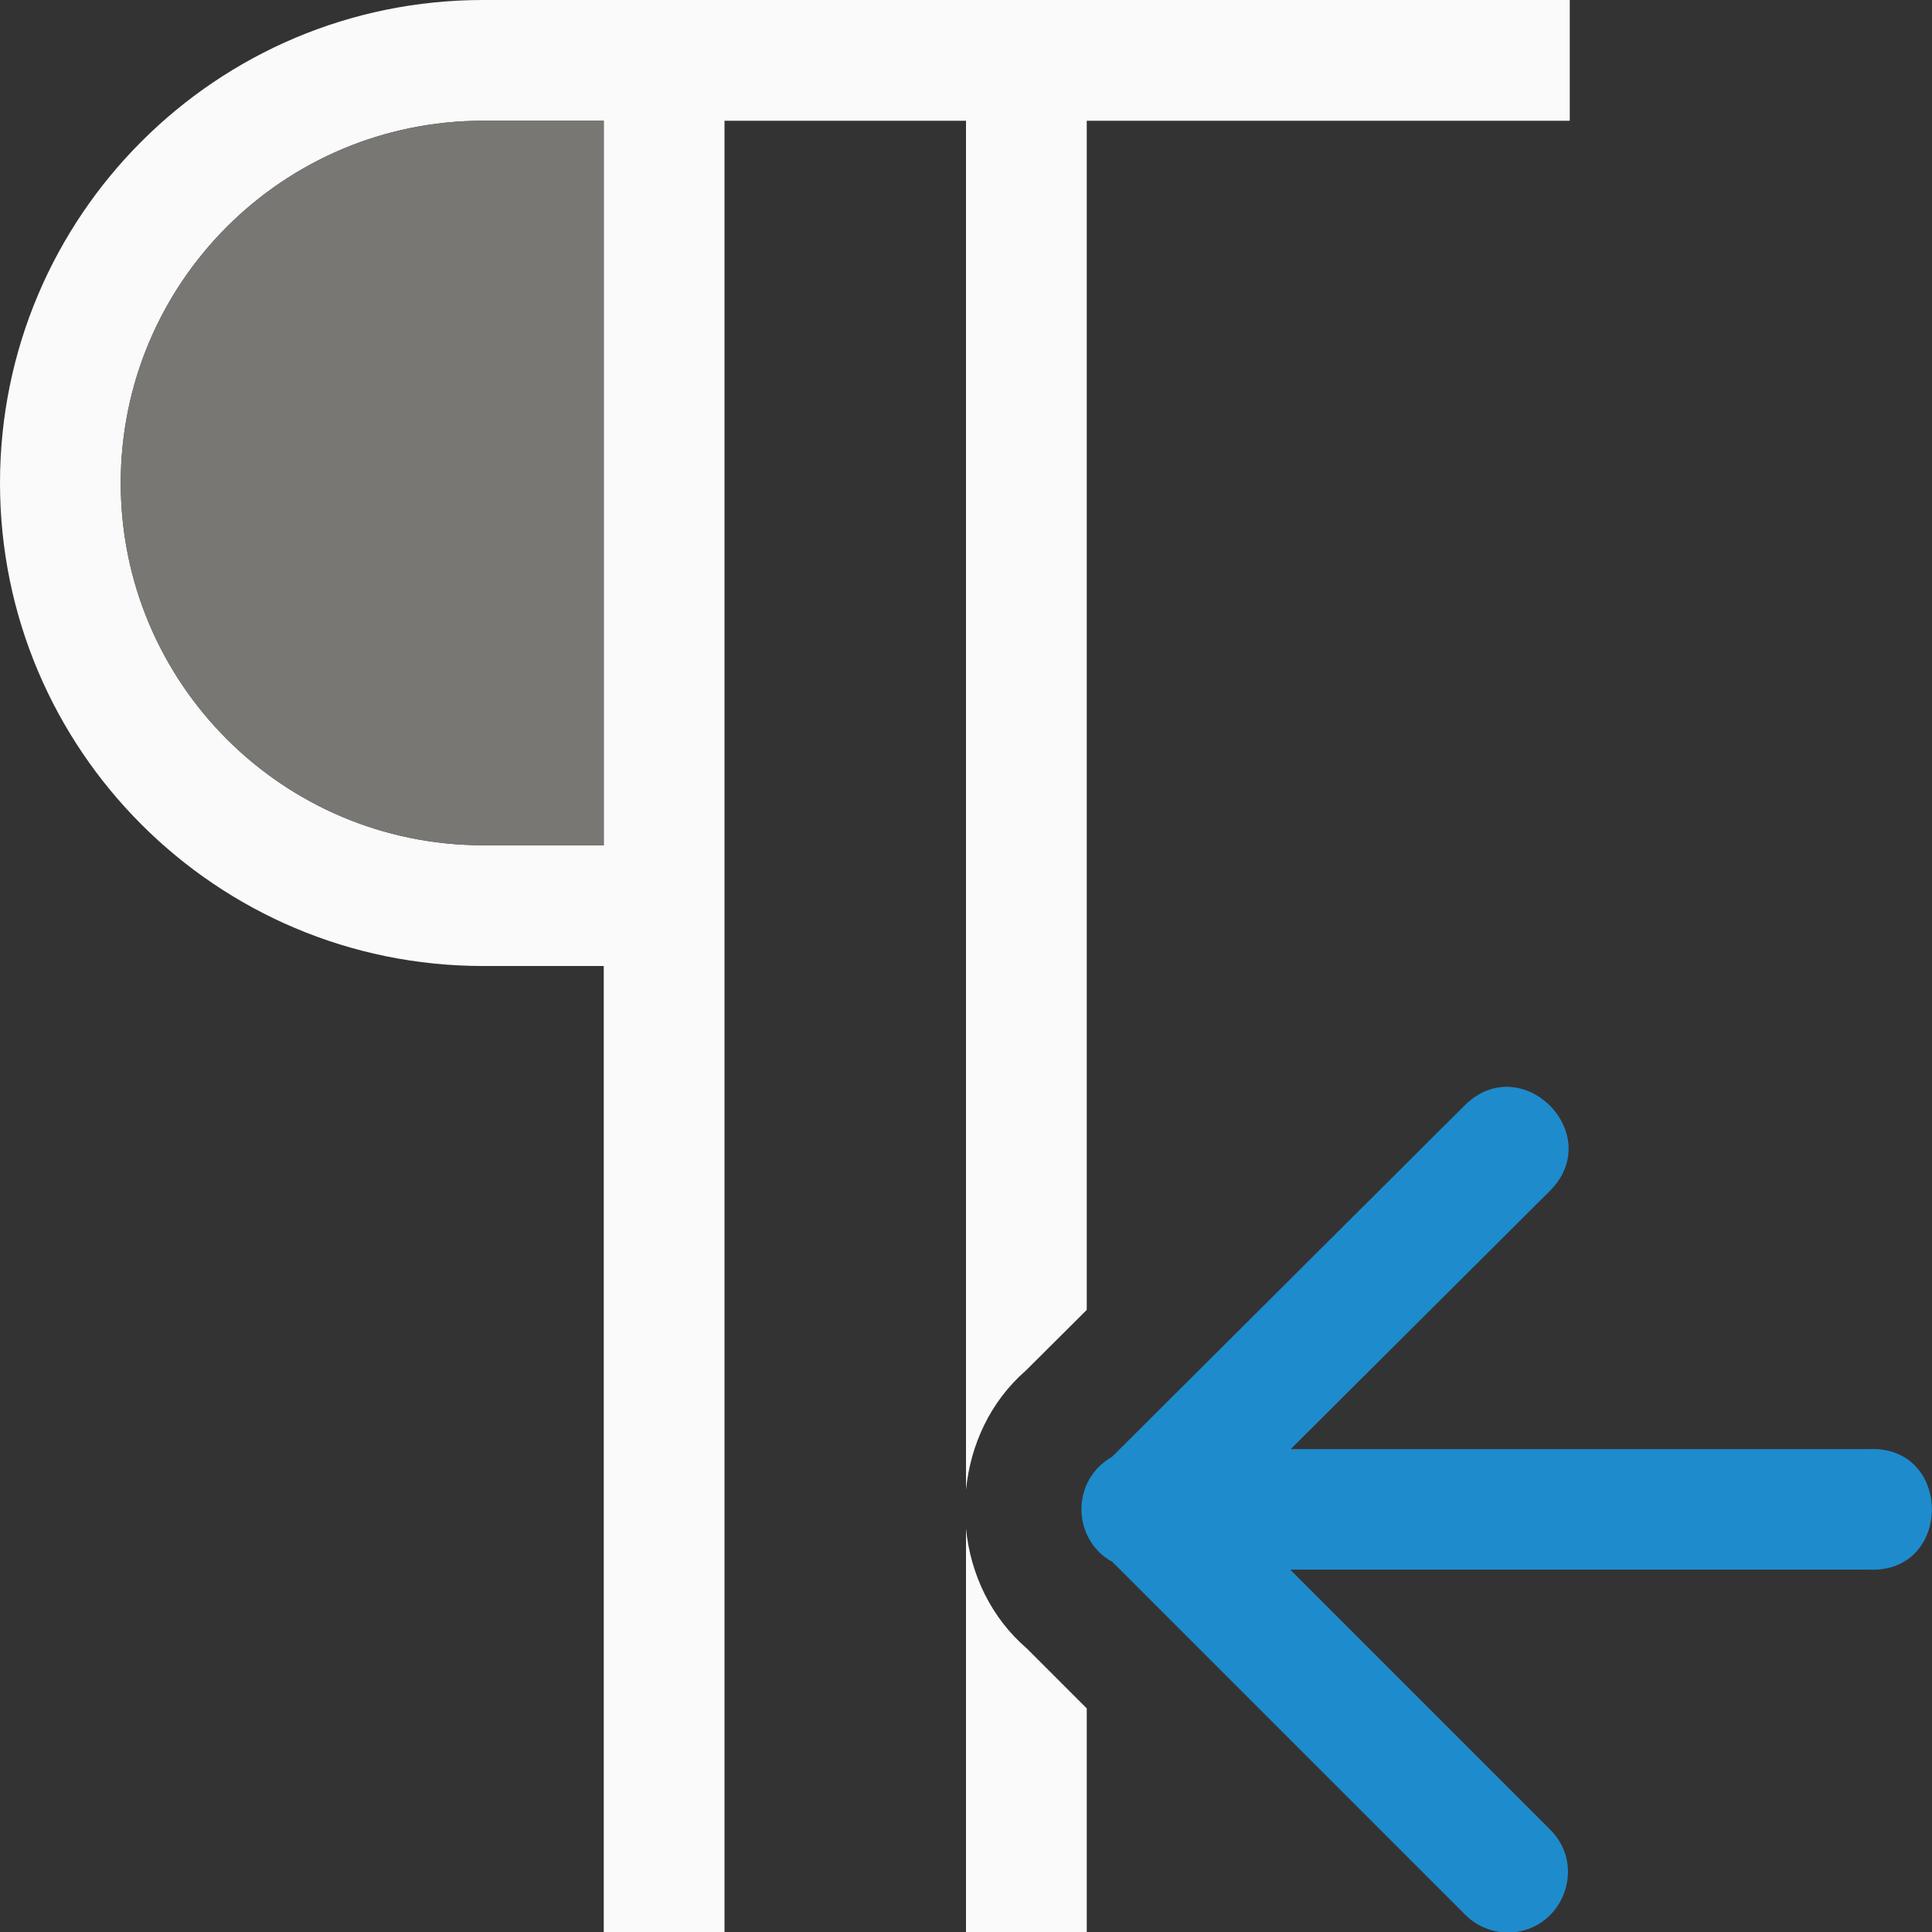
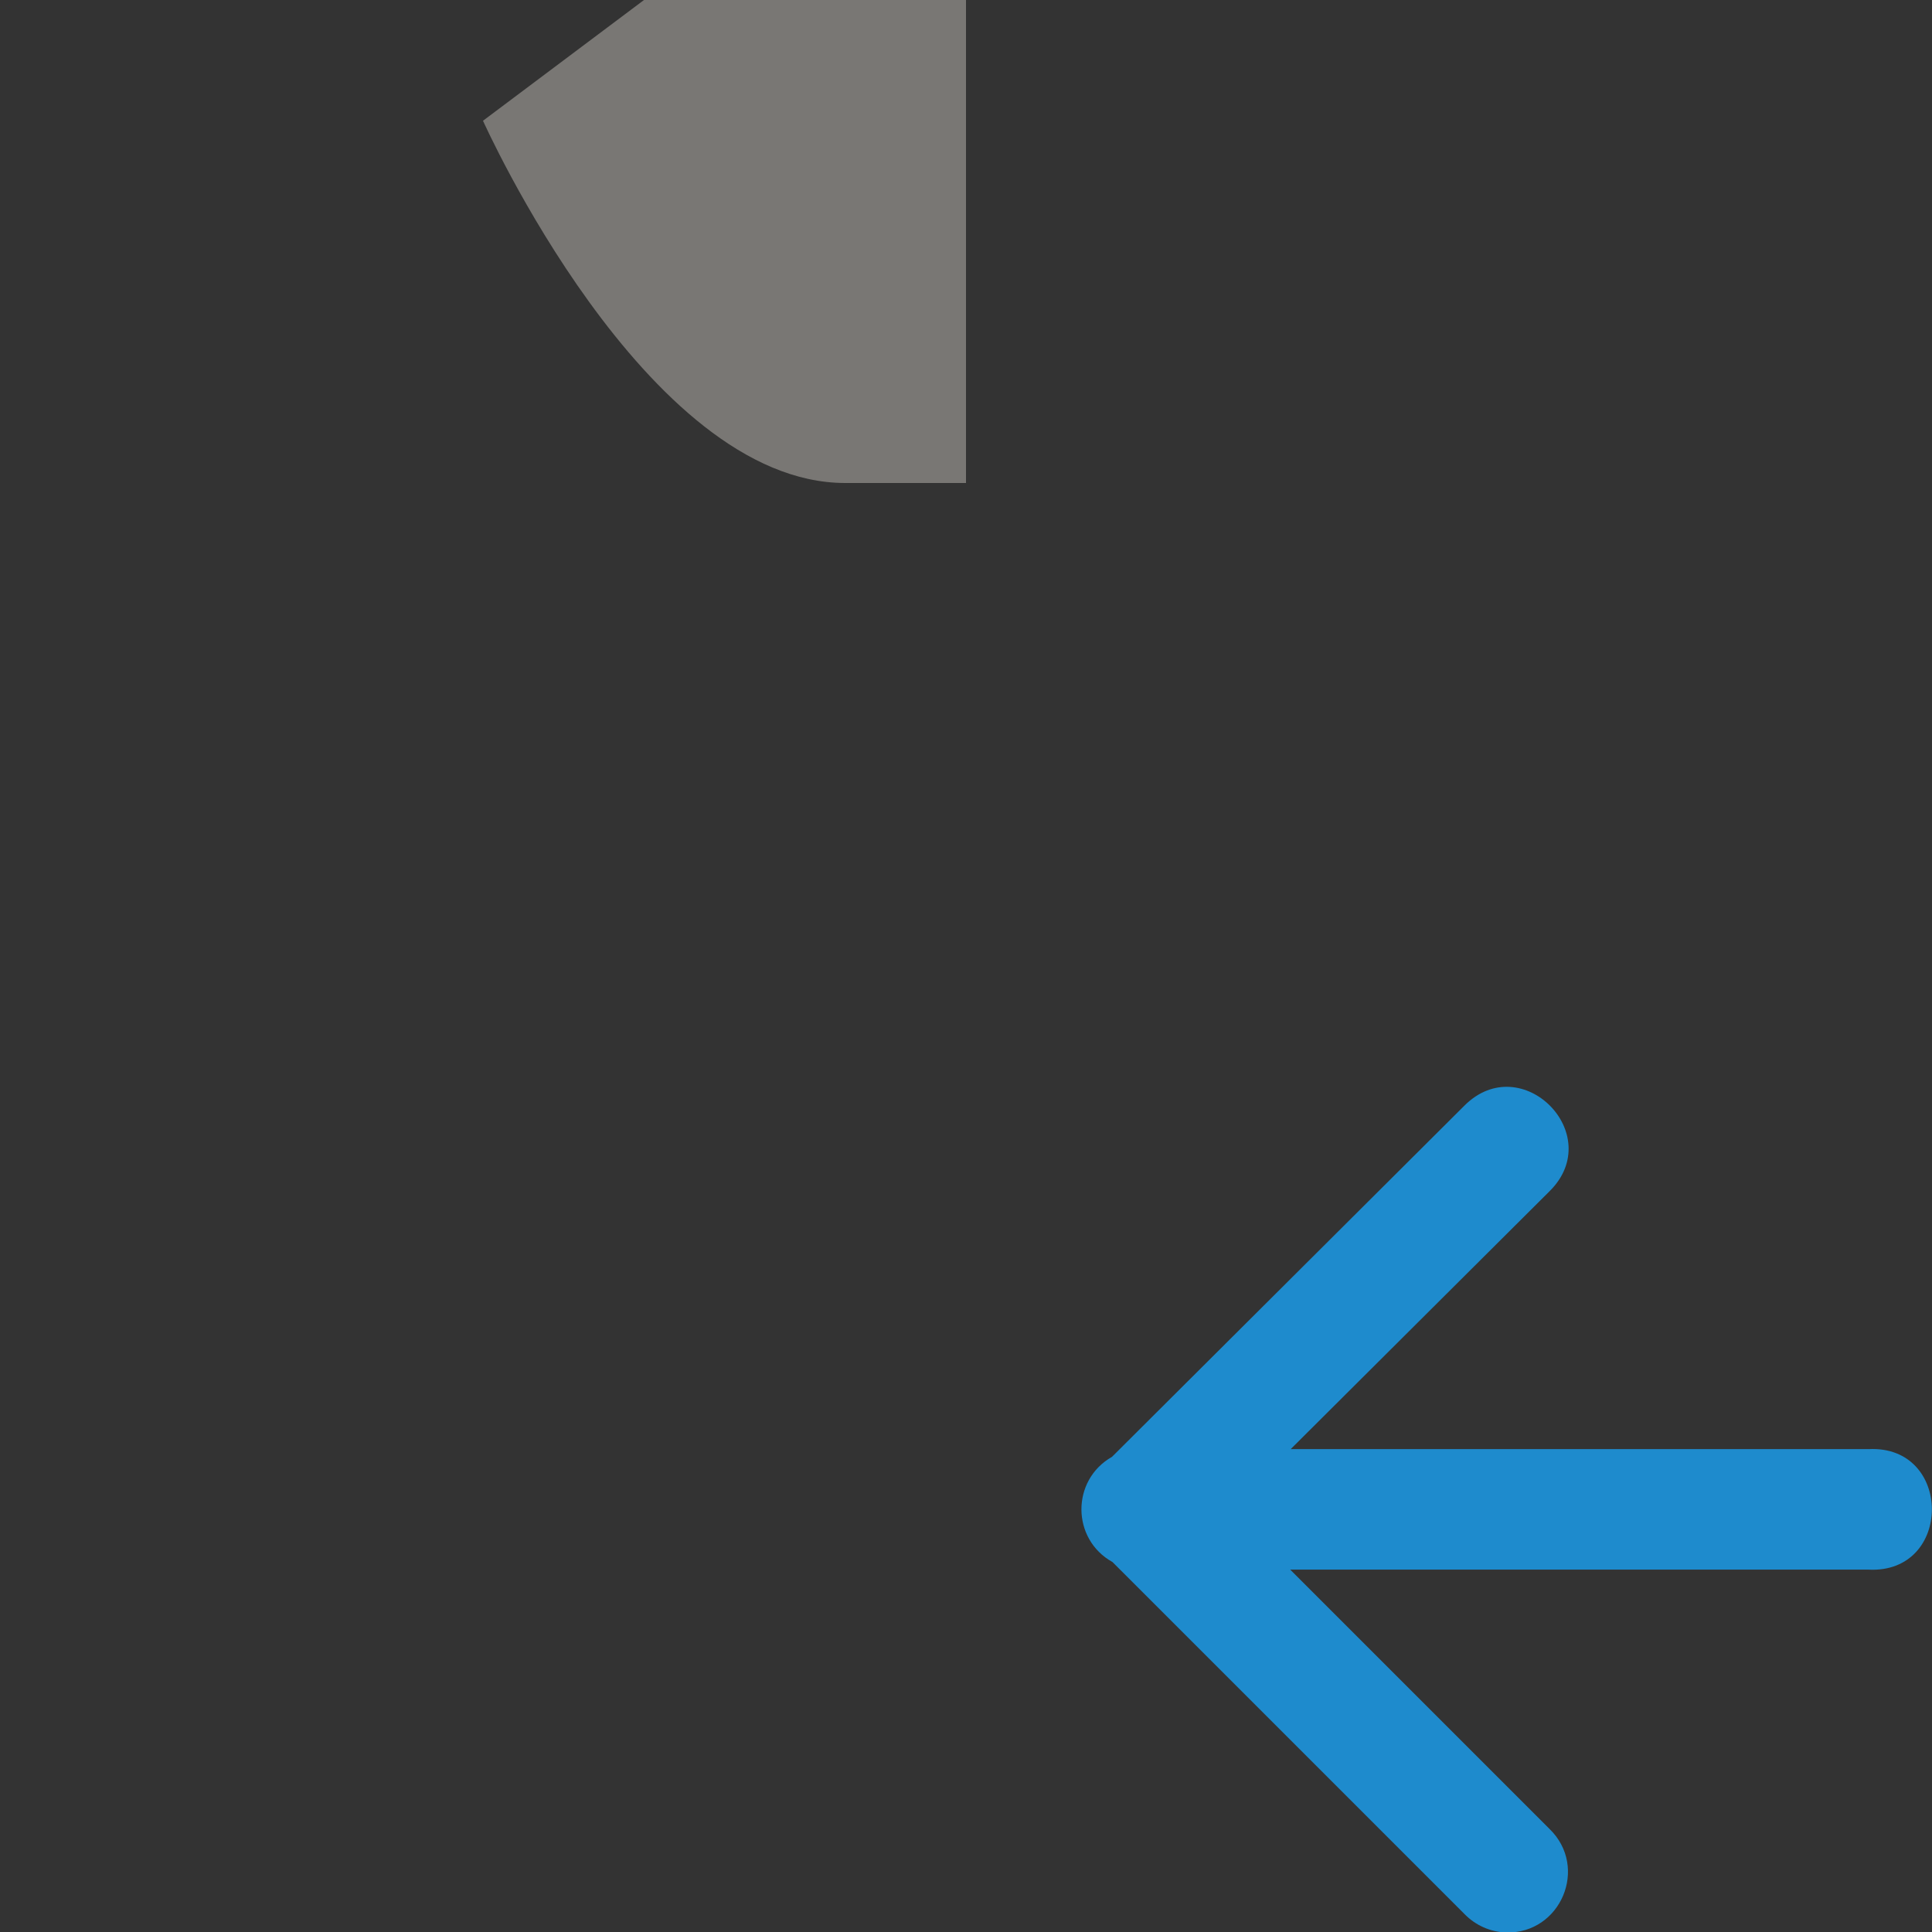
<svg xmlns="http://www.w3.org/2000/svg" viewBox="0 0 16 16">
-   <rect x="0" y="0" width="16" height="16" fill="#333333" stroke="none" />/&amp;amp;amp;gt;<path d="m4 0c-2.209 0-4 1.791-4 4s1.791 4 4 4h1v8h1v-15h2v11.338c.037-.375.203-.733.496-.988l.504-.502v-9.848h4v-1zm0 1h1v6h-1c-1.657 0-3-1.343-3-3s1.343-3 3-3zm4 11.66v3.34h1v-1.852l-.494-.494c-.298-.256-.468-.615-.506-.994z" fill="#fafafa" />
-   <path d="m12.473 16.004c-.13-.004-.253-.059-.344-.152l-2.916-2.916c-.341-.189-.343-.679-.004-.871l2.92-2.91c.473-.47 1.178.239.705.709l-2.145 2.137h4.785c.7-.036.7 1.034 0 .998h-4.789l2.148 2.148c.326.317.093.869-.361.857z" fill="#1e8bcd" fill-rule="evenodd" />
-   <path d="m4 1c-1.657 0-3 1.343-3 3s1.343 3 3 3h1v-6z" fill="#797774" />
+   <rect x="0" y="0" width="16" height="16" fill="#333333" stroke="none" />/&amp;amp;amp;gt;<path d="m12.473 16.004c-.13-.004-.253-.059-.344-.152l-2.916-2.916c-.341-.189-.343-.679-.004-.871l2.92-2.91c.473-.47 1.178.239.705.709l-2.145 2.137h4.785c.7-.036.7 1.034 0 .998h-4.789l2.148 2.148c.326.317.093.869-.361.857z" fill="#1e8bcd" fill-rule="evenodd" />
+   <path d="m4 1s1.343 3 3 3h1v-6z" fill="#797774" />
</svg>